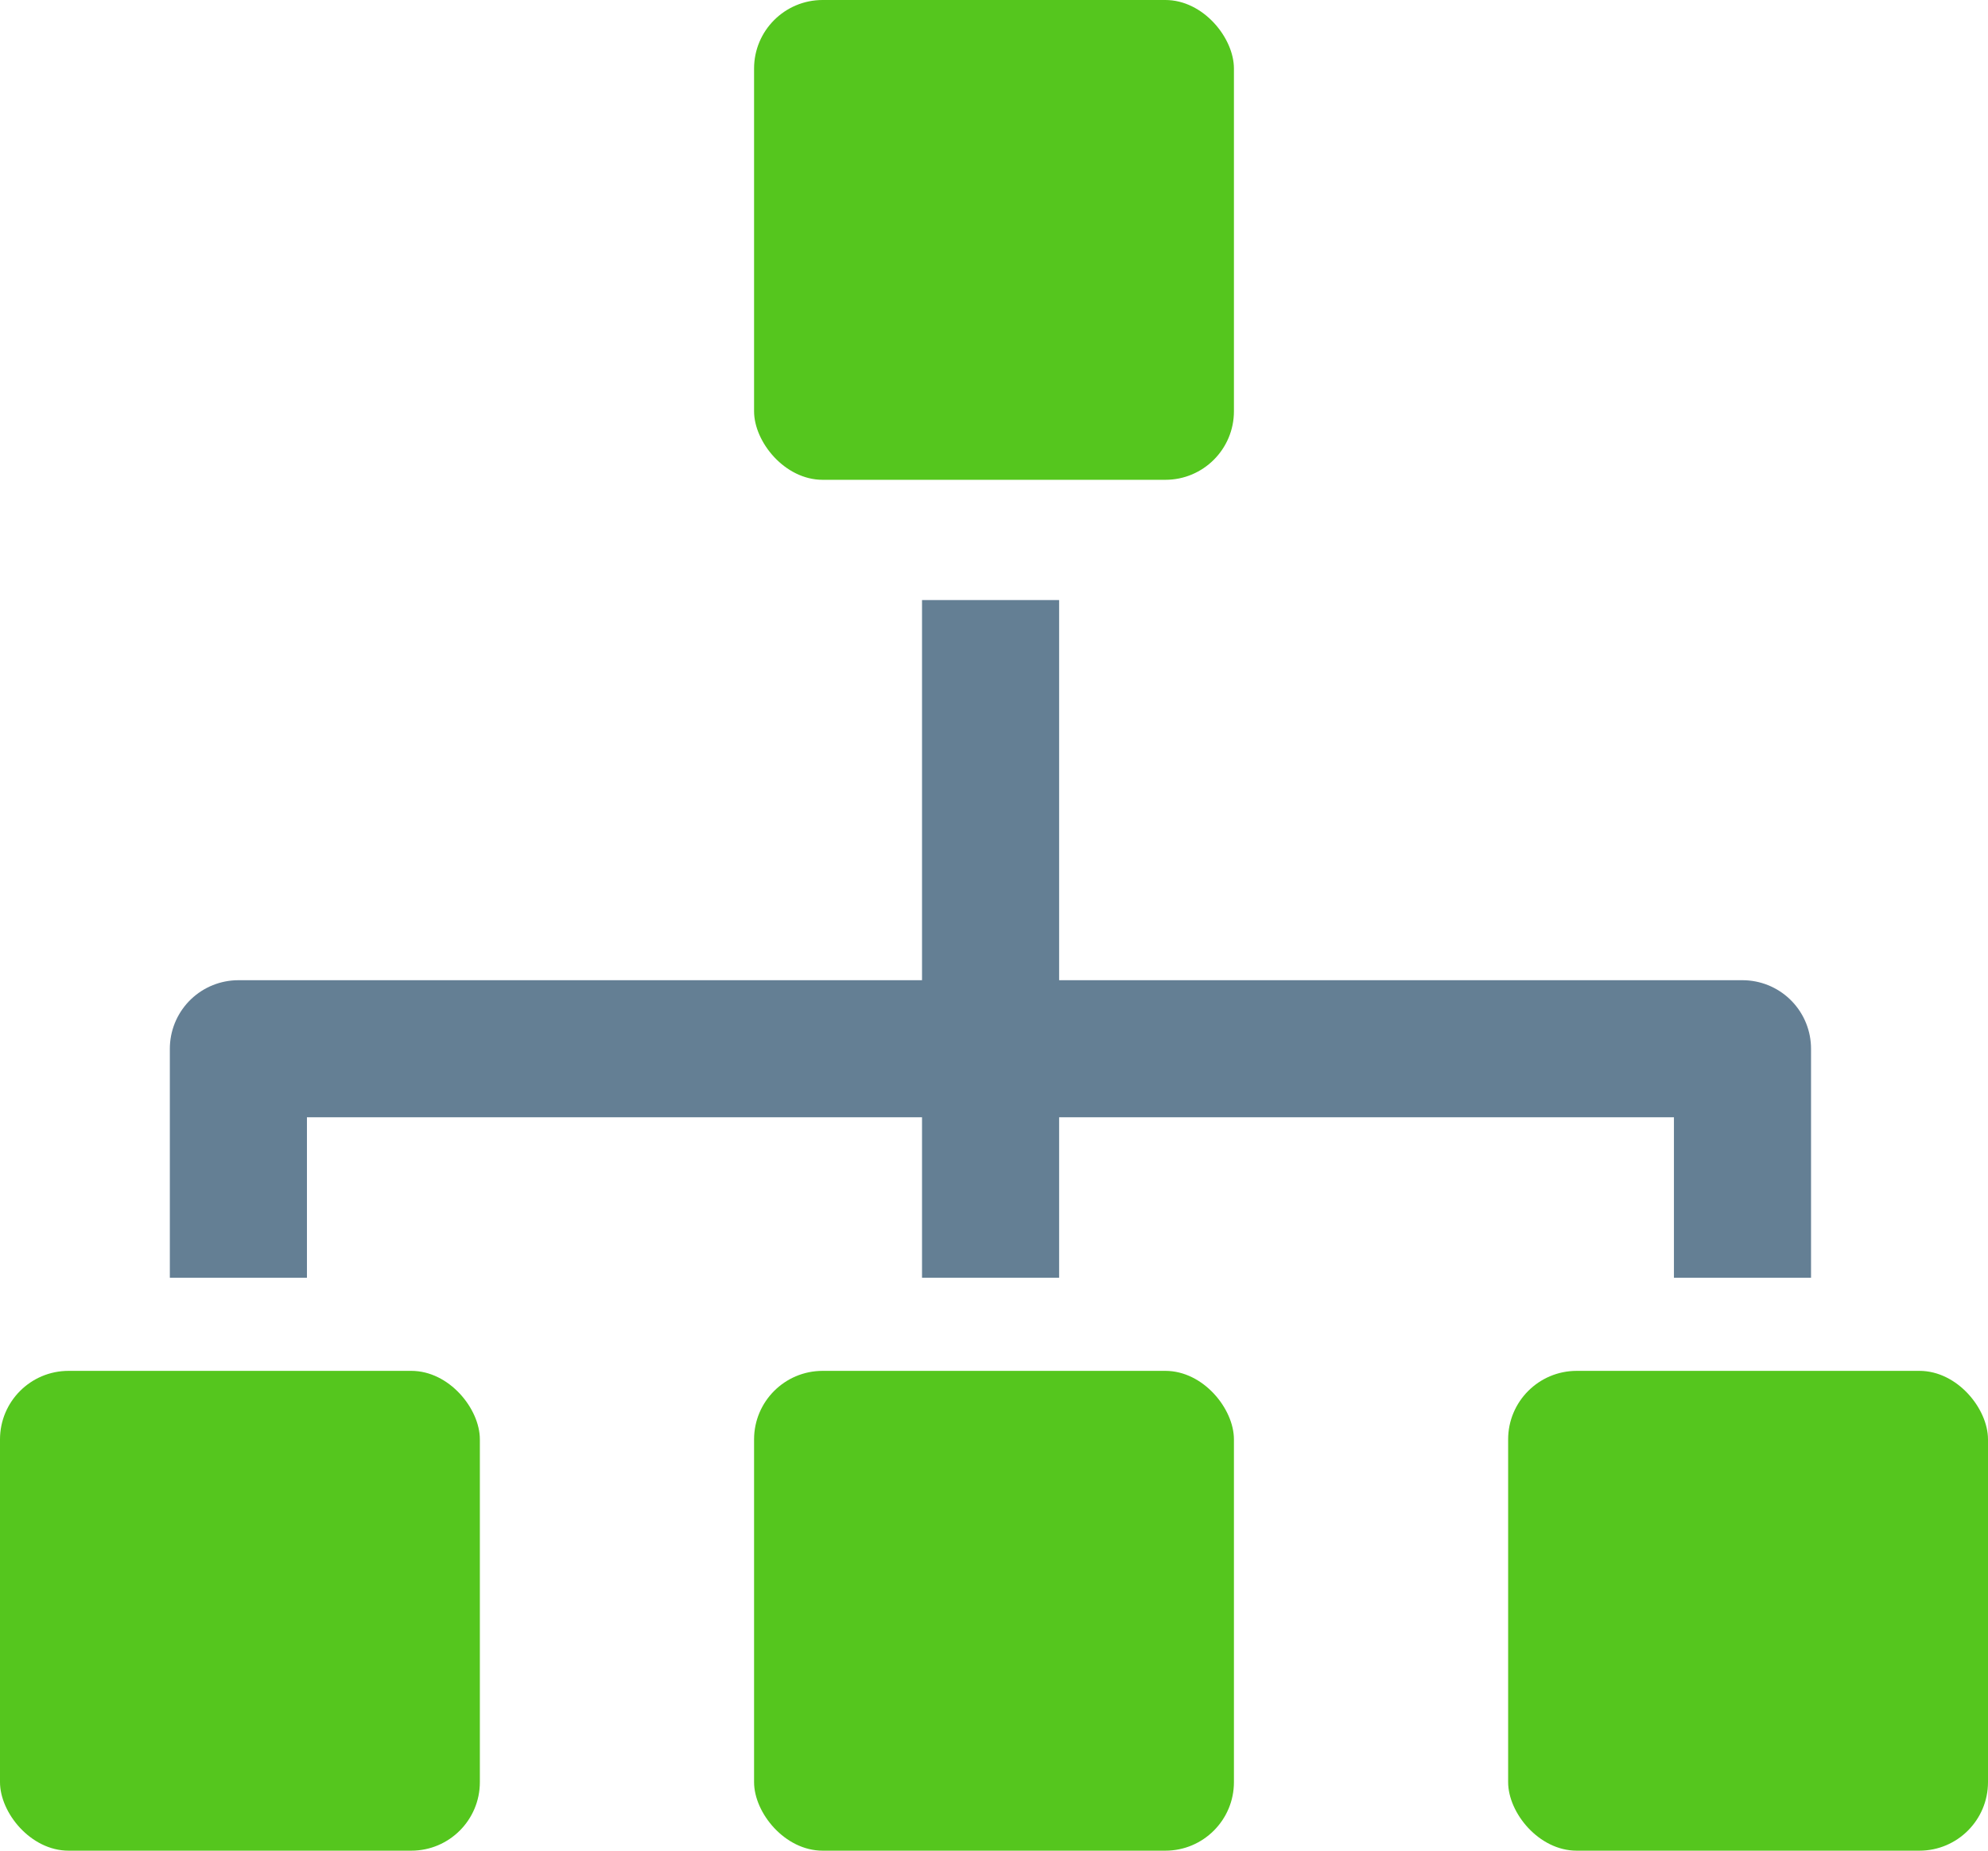
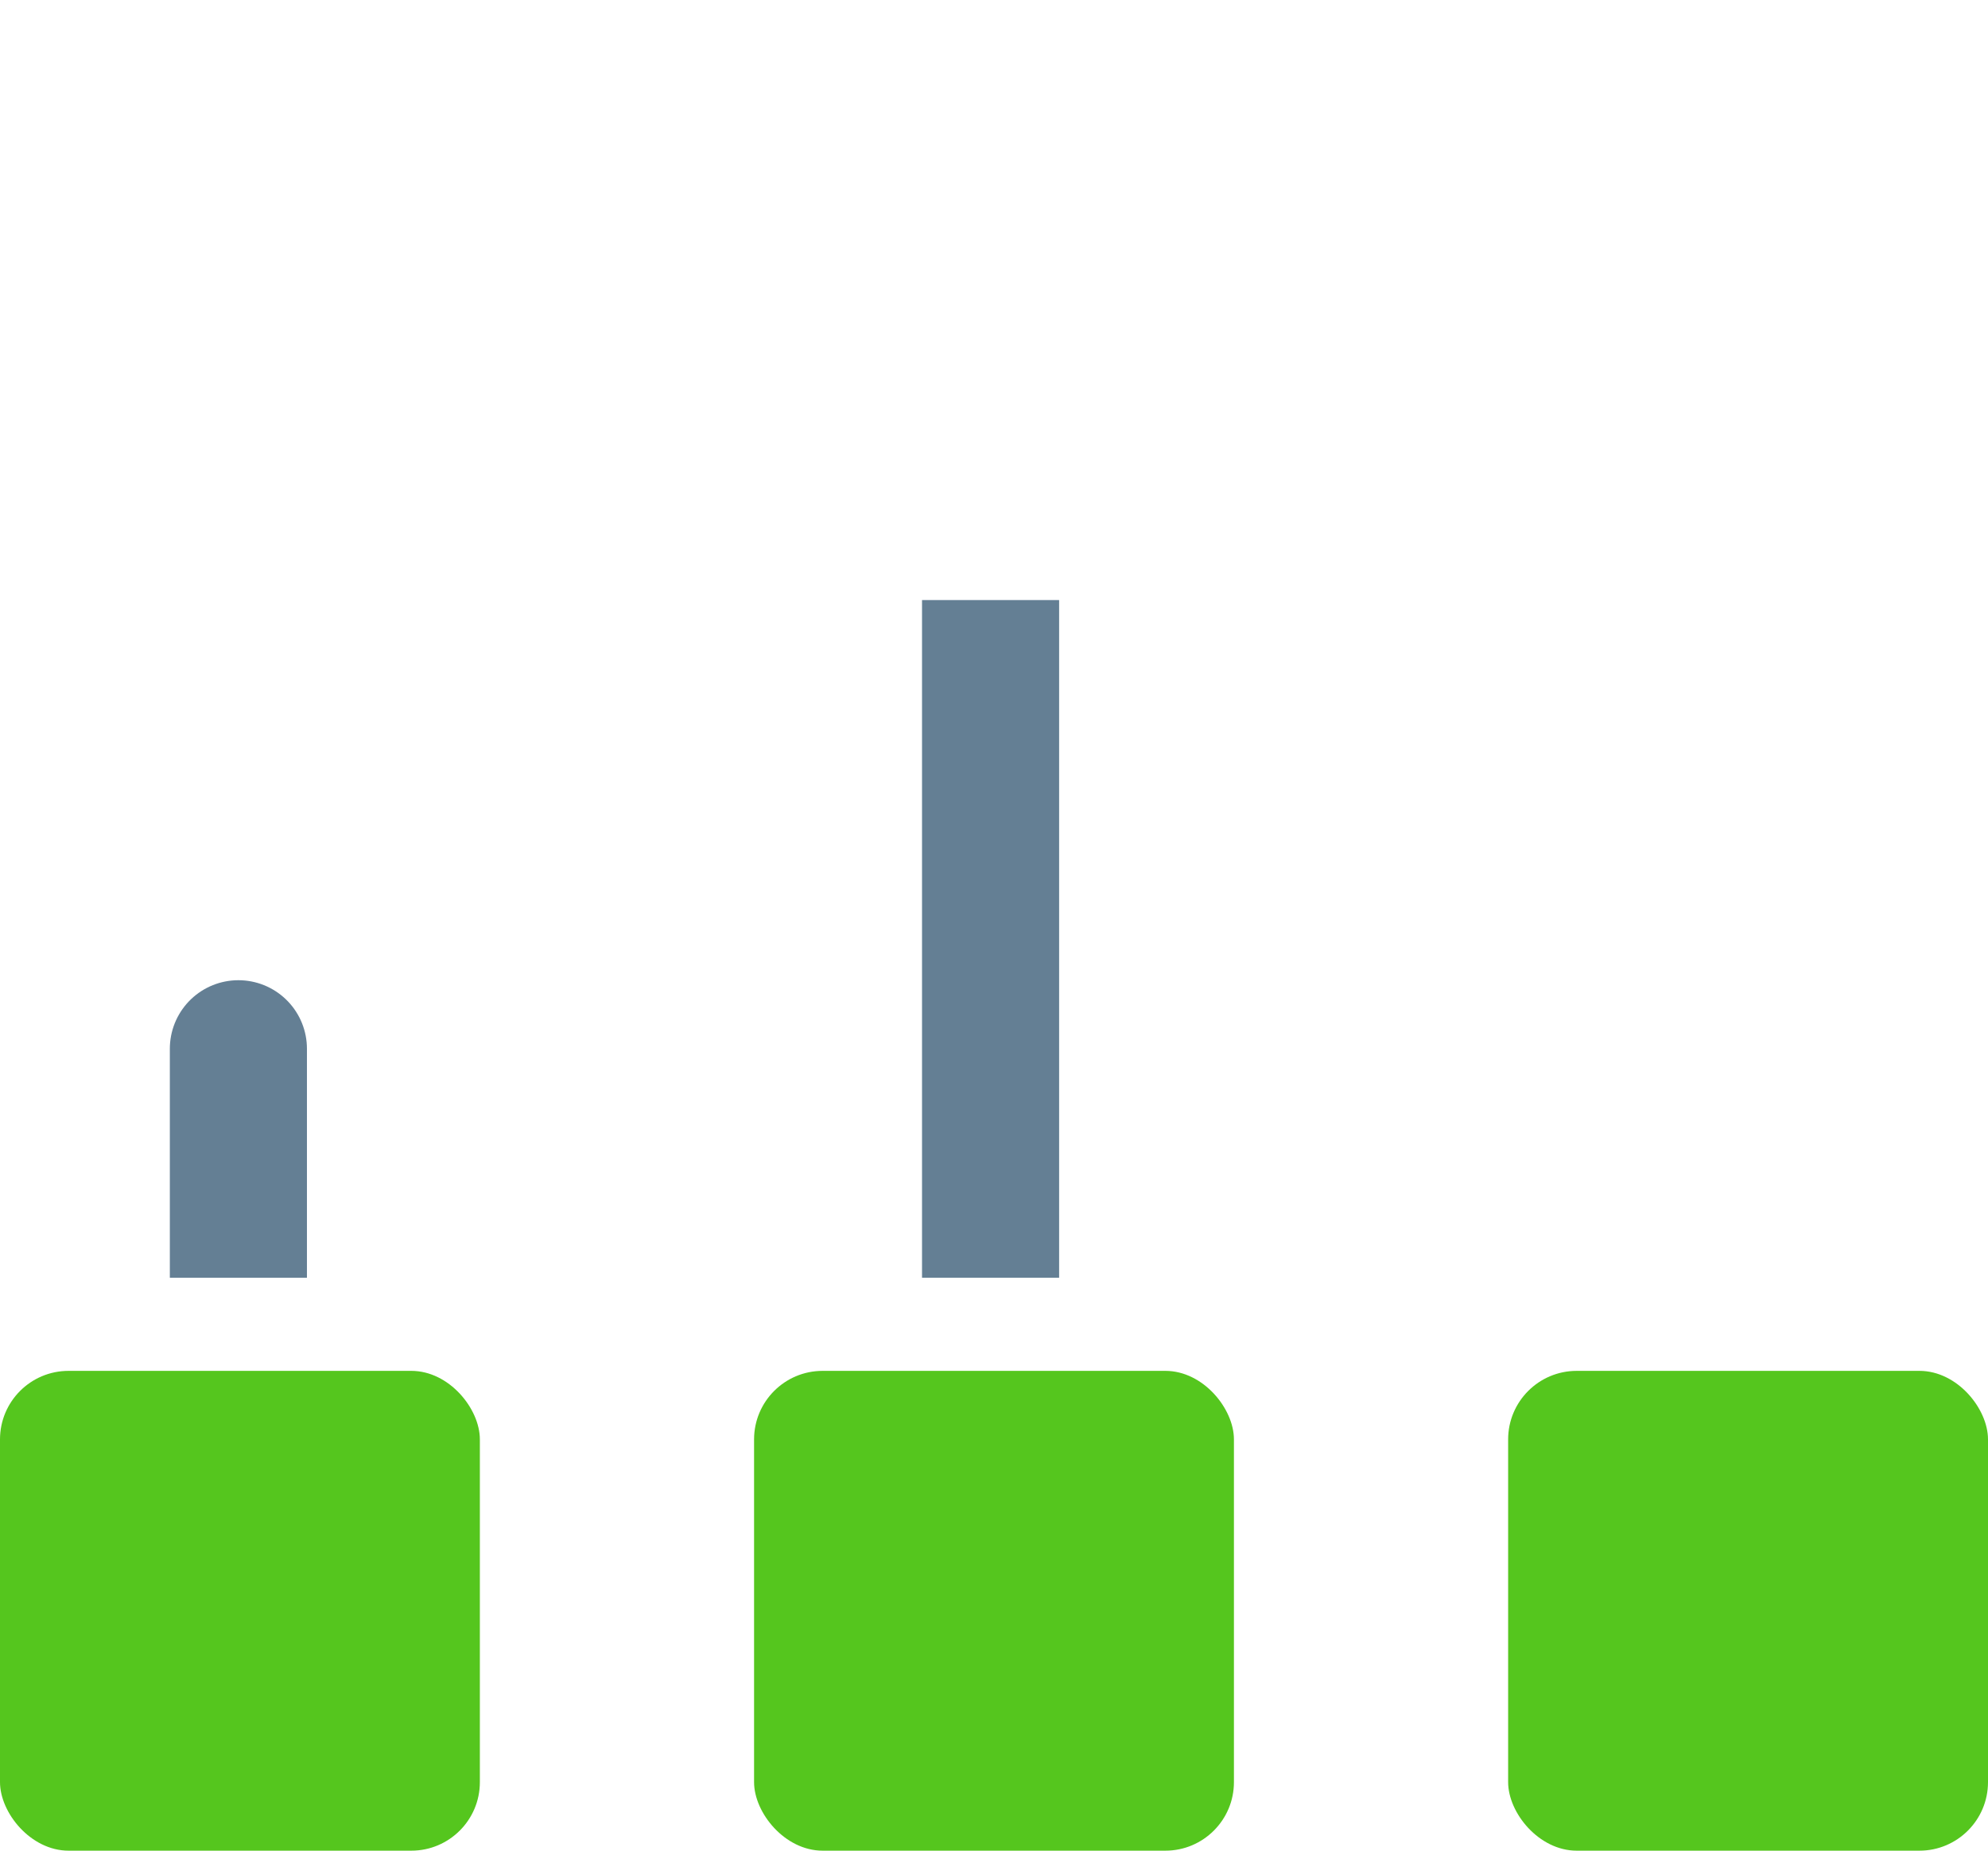
<svg xmlns="http://www.w3.org/2000/svg" width="58" height="54" viewBox="0 0 58 54">
  <g id="Multi-company_icon" data-name="Multi-company icon" transform="translate(-858 -2623)">
-     <path id="Path_9081" data-name="Path 9081" d="M-3056-9591.718v-6.681h43.882v6.681" transform="translate(3920.955 12252)" fill="none" stroke="#647f94" stroke-linejoin="round" stroke-width="4" />
+     <path id="Path_9081" data-name="Path 9081" d="M-3056-9591.718v-6.681v6.681" transform="translate(3920.955 12252)" fill="none" stroke="#647f94" stroke-linejoin="round" stroke-width="4" />
    <path id="Path_9082" data-name="Path 9082" d="M-3033.1-9607.7v19.773" transform="translate(3920 12248.209)" fill="none" stroke="#647f94" stroke-width="4" />
    <rect id="Rectangle_2310" data-name="Rectangle 2310" width="14" height="14" rx="2" transform="translate(858 2663)" fill="#55c61e" />
    <rect id="Rectangle_2311" data-name="Rectangle 2311" width="14" height="14" rx="2" transform="translate(880 2663)" fill="#55c61e" />
    <rect id="Rectangle_2312" data-name="Rectangle 2312" width="14" height="14" rx="2" transform="translate(902 2663)" fill="#55c61e" />
-     <rect id="Rectangle_2313" data-name="Rectangle 2313" width="14" height="14" rx="2" transform="translate(880 2623)" fill="#55c61e" />
  </g>
</svg>